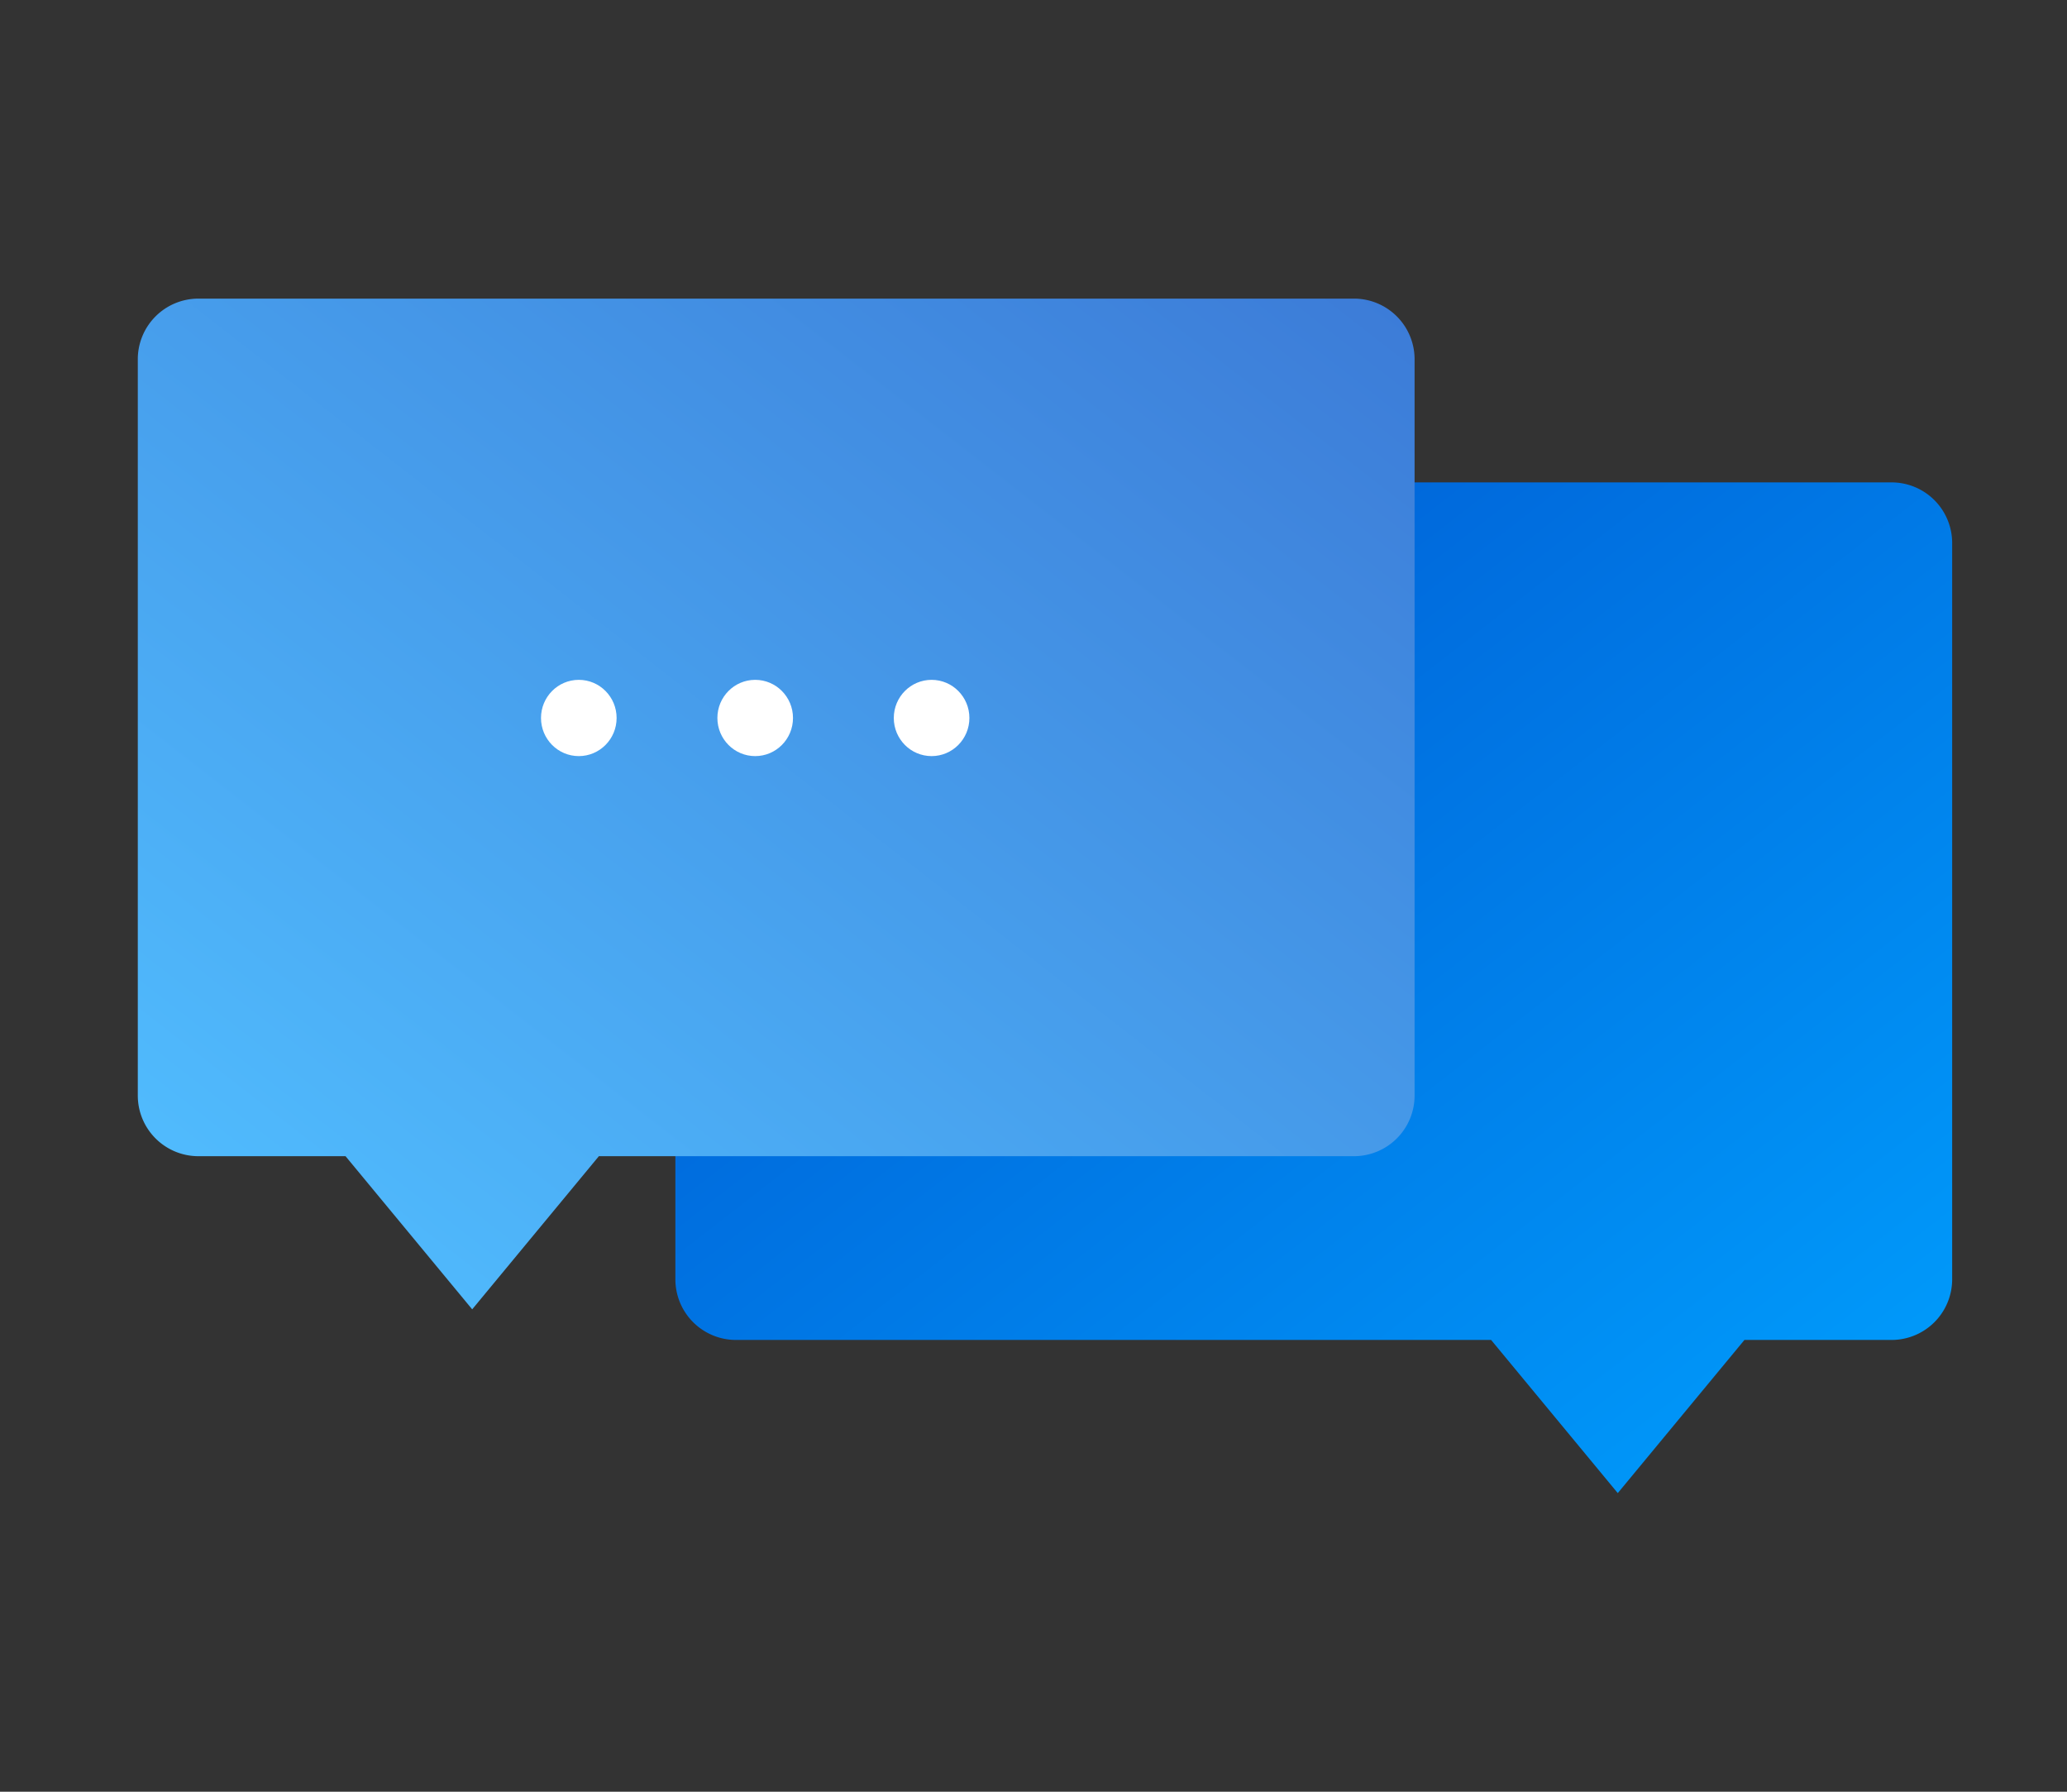
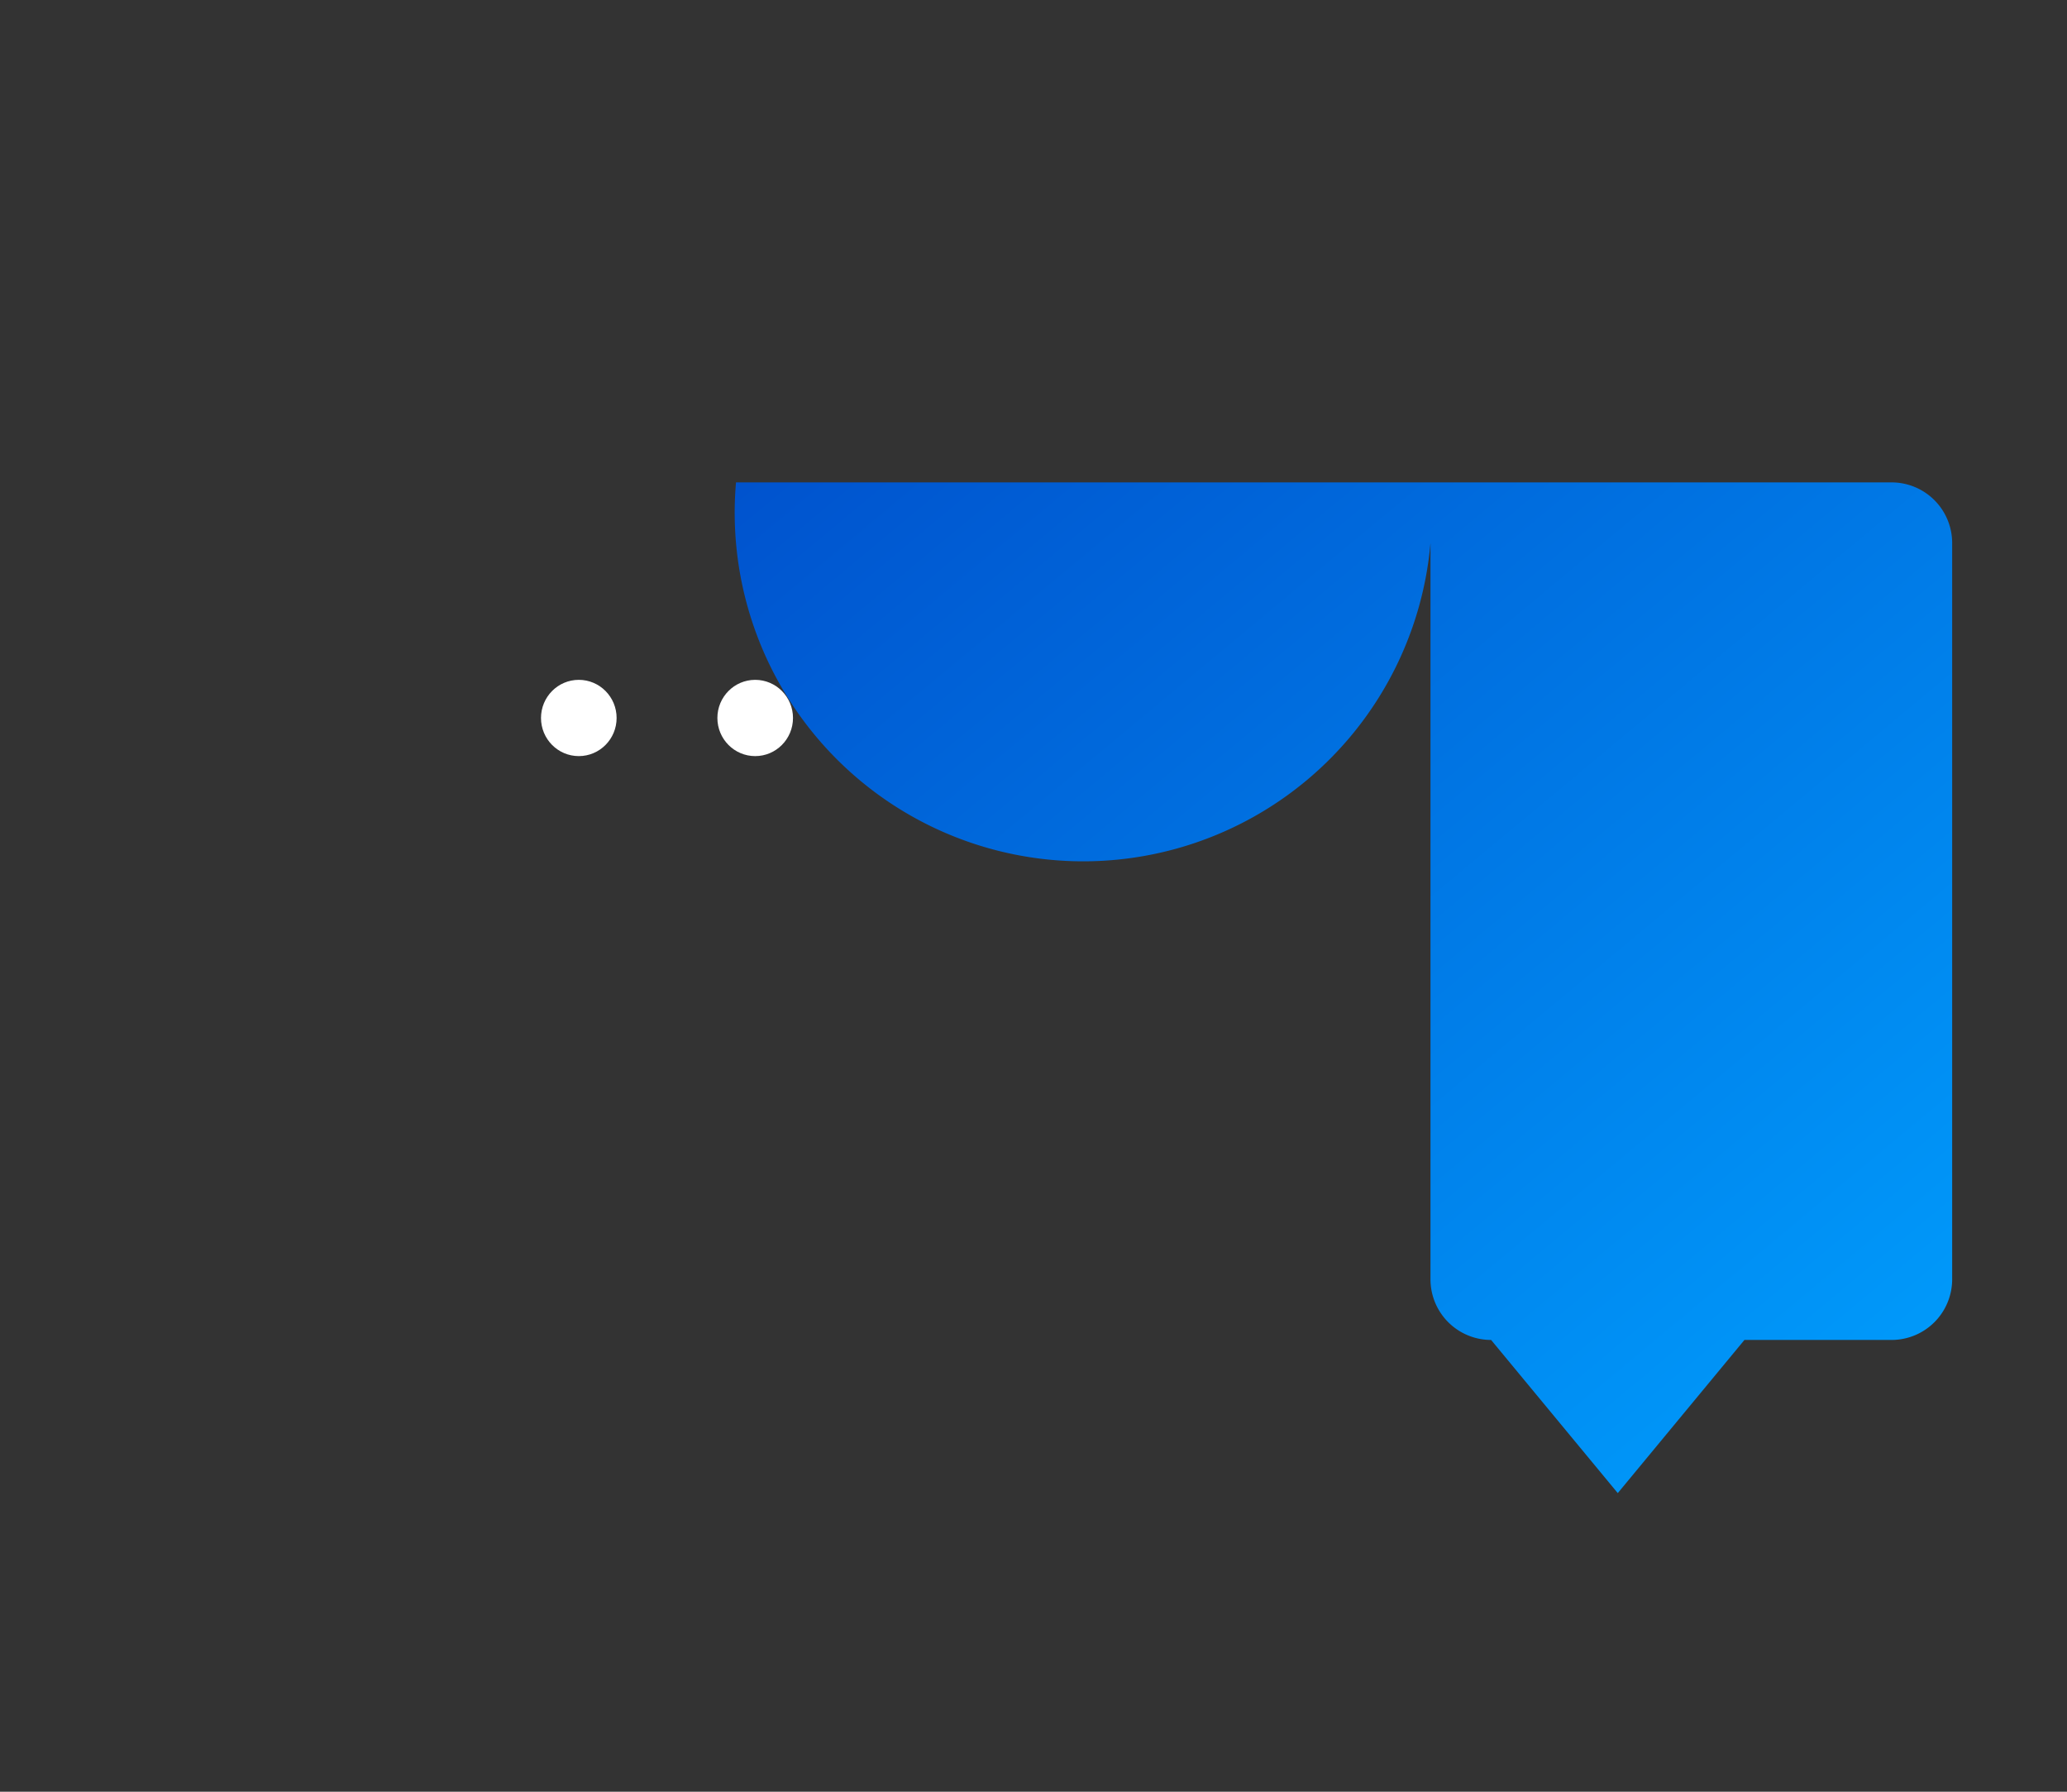
<svg xmlns="http://www.w3.org/2000/svg" width="90" height="78" viewBox="0 0 90 78">
  <rect x="0" y="0" width="90" height="78" fill="#333333" stroke="none" />
  <defs>
    <linearGradient id="a" x1="0%" x2="98.189%" y1="0%" y2="98.189%">
      <stop offset="0%" stop-color="#0053CE" />
      <stop offset="100%" stop-color="#009EFD" />
    </linearGradient>
    <linearGradient id="b" x1="0%" x2="95.575%" y1="0%" y2="95.575%">
      <stop offset="0%" stop-color="#3C7BD7" />
      <stop offset="100%" stop-color="#51BEFF" />
    </linearGradient>
  </defs>
  <g fill="none" fill-rule="evenodd">
-     <path d="M-54-24h198v180H-54z" />
-     <path fill="url(#a)" d="M69.955 45.333L64.44 52l-5.515-6.667H26.047a2.64 2.64 0 0 1-2.64-2.64V10.64A2.64 2.64 0 0 1 26.047 8H76.36A2.64 2.64 0 0 1 79 10.64v32.053a2.64 2.64 0 0 1-2.64 2.64h-6.405z" transform="translate(6 13)" />
-     <path fill="url(#b)" d="M46.548 37.333L41.033 44l-5.516-6.667H2.64A2.64 2.64 0 0 1 0 34.693V2.64A2.64 2.64 0 0 1 2.64 0h50.313a2.64 2.64 0 0 1 2.64 2.64v32.053a2.64 2.64 0 0 1-2.64 2.64h-6.405z" transform="matrix(-1 0 0 1 61.593 13)" />
+     <path fill="url(#a)" d="M69.955 45.333L64.44 52l-5.515-6.667a2.64 2.64 0 0 1-2.64-2.64V10.64A2.64 2.64 0 0 1 26.047 8H76.36A2.64 2.64 0 0 1 79 10.64v32.053a2.64 2.64 0 0 1-2.64 2.64h-6.405z" transform="translate(6 13)" />
    <g fill="#FFF" transform="translate(23.556 29.596)">
      <ellipse cx="1.646" cy="1.66" rx="1.646" ry="1.66" />
      <ellipse cx="9.326" cy="1.66" rx="1.646" ry="1.66" />
-       <ellipse cx="17.007" cy="1.66" rx="1.646" ry="1.66" />
    </g>
  </g>
</svg>